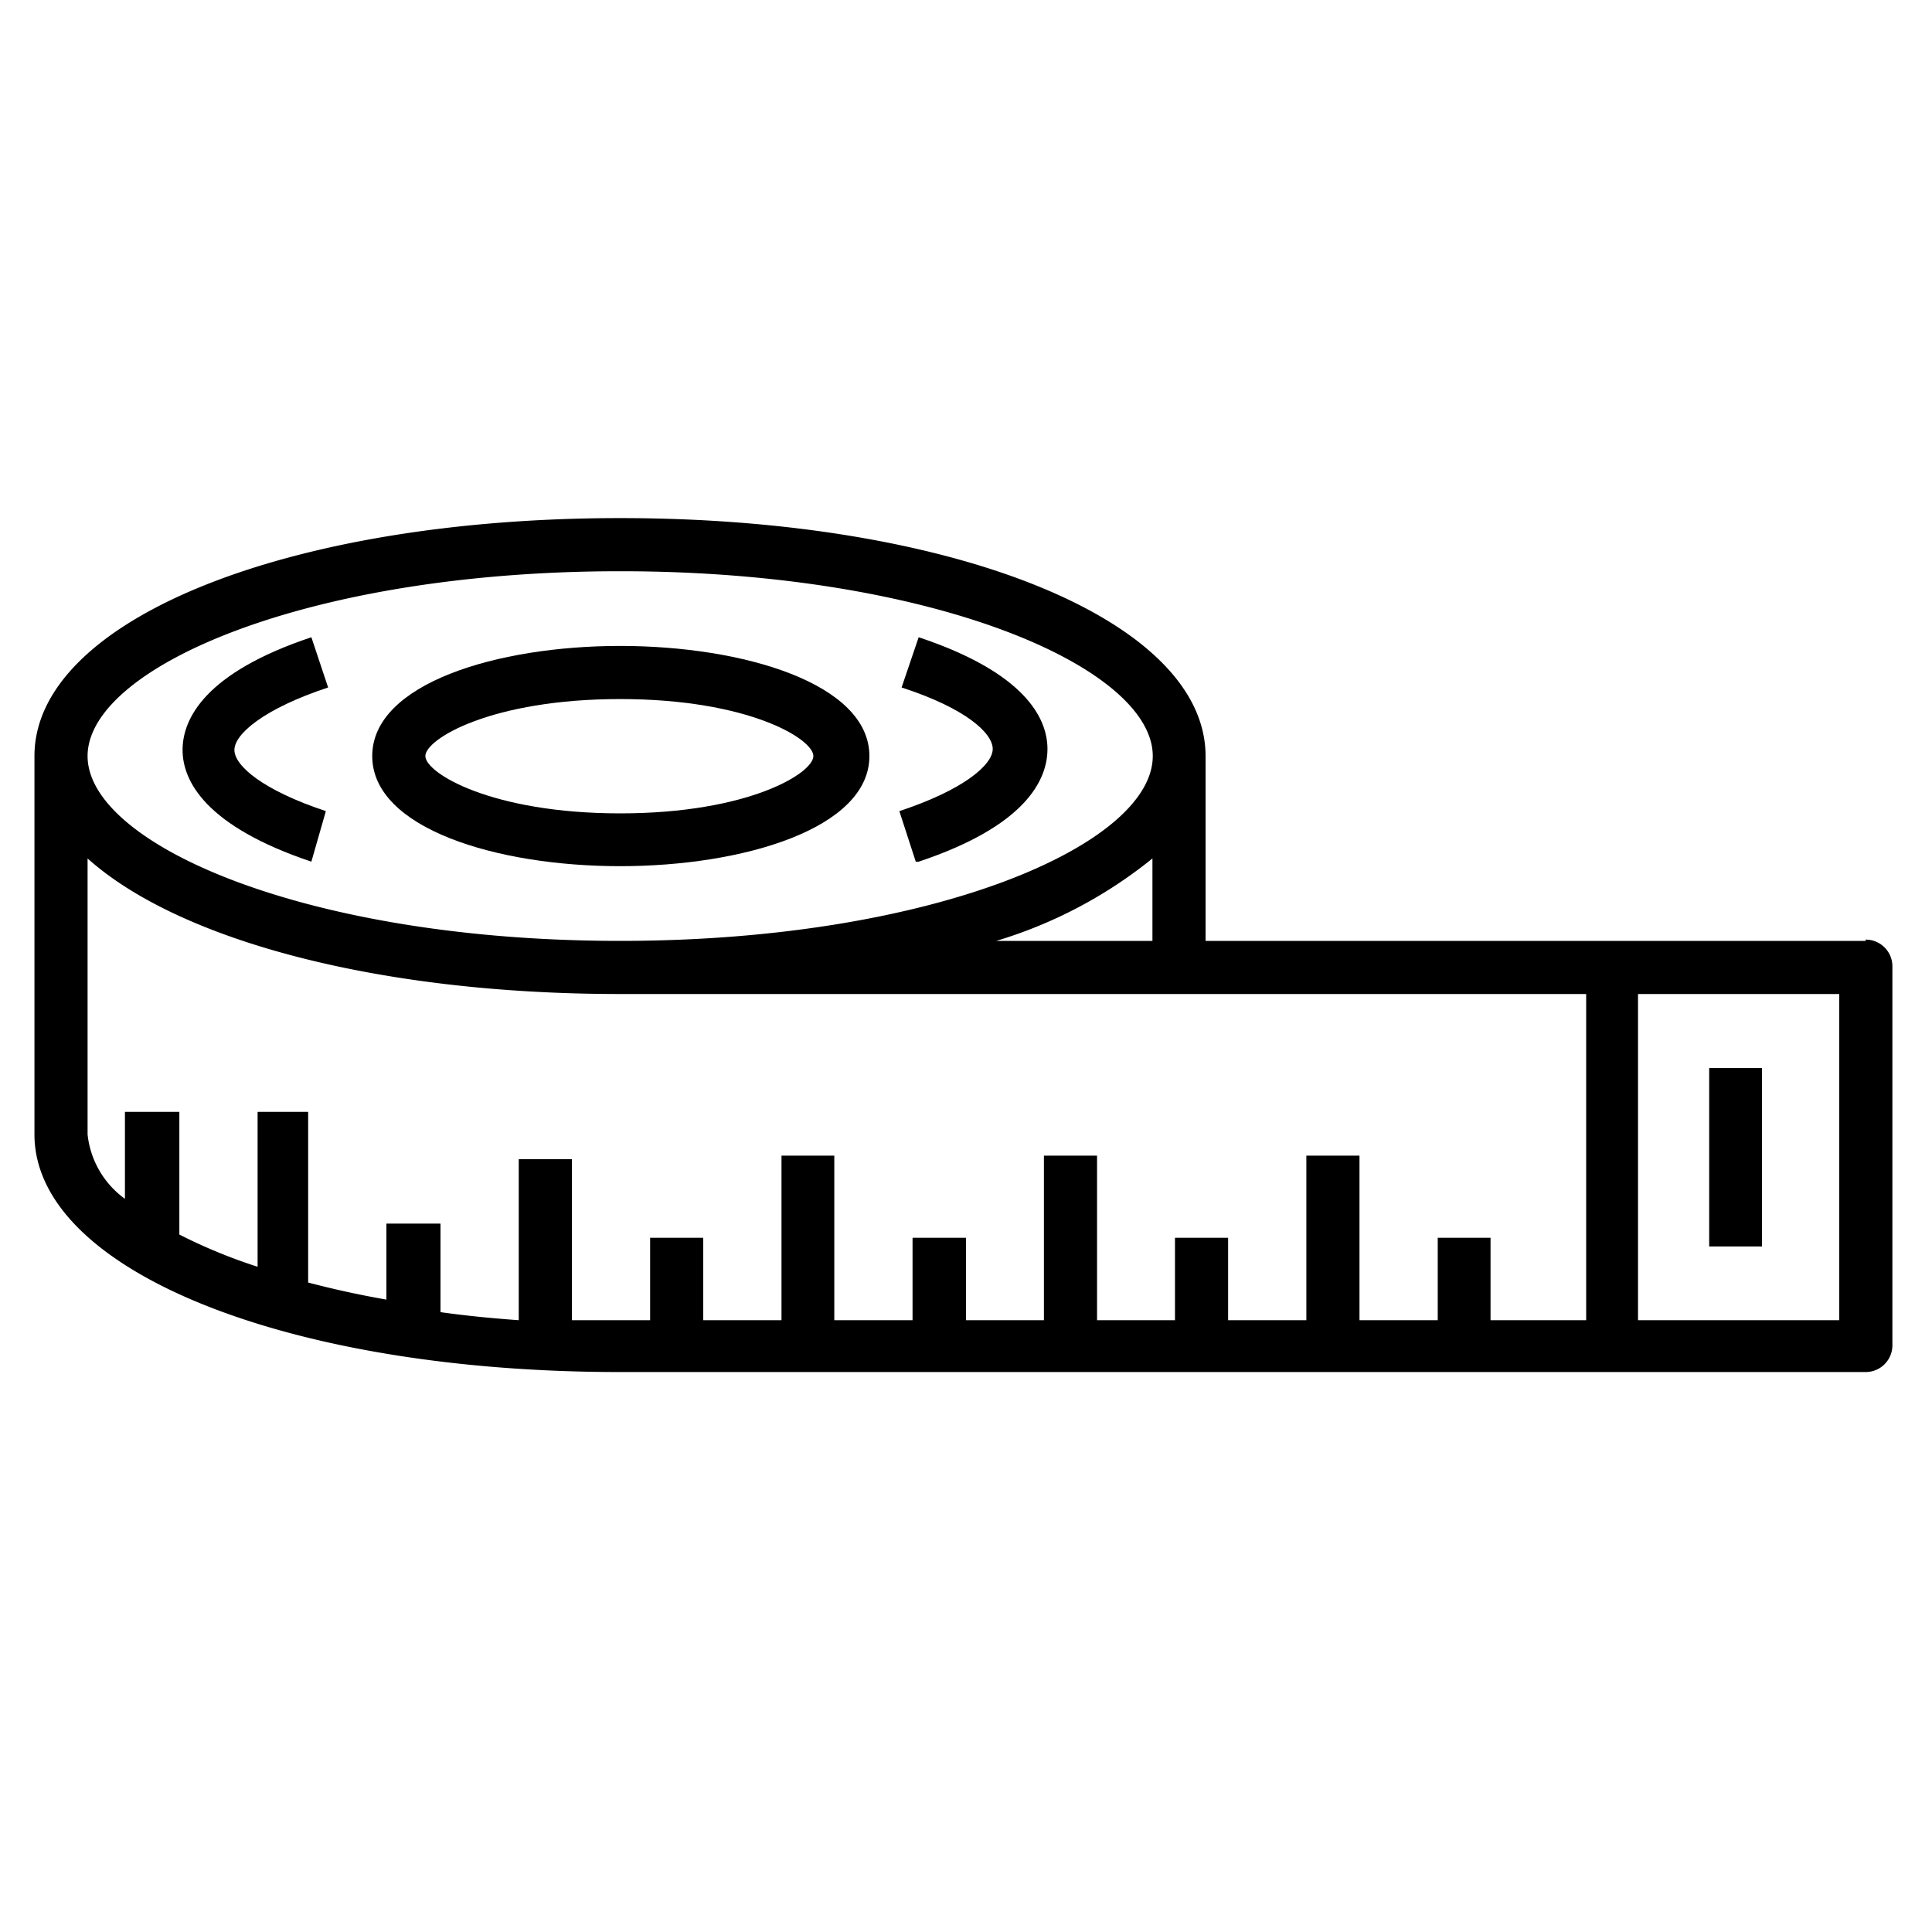
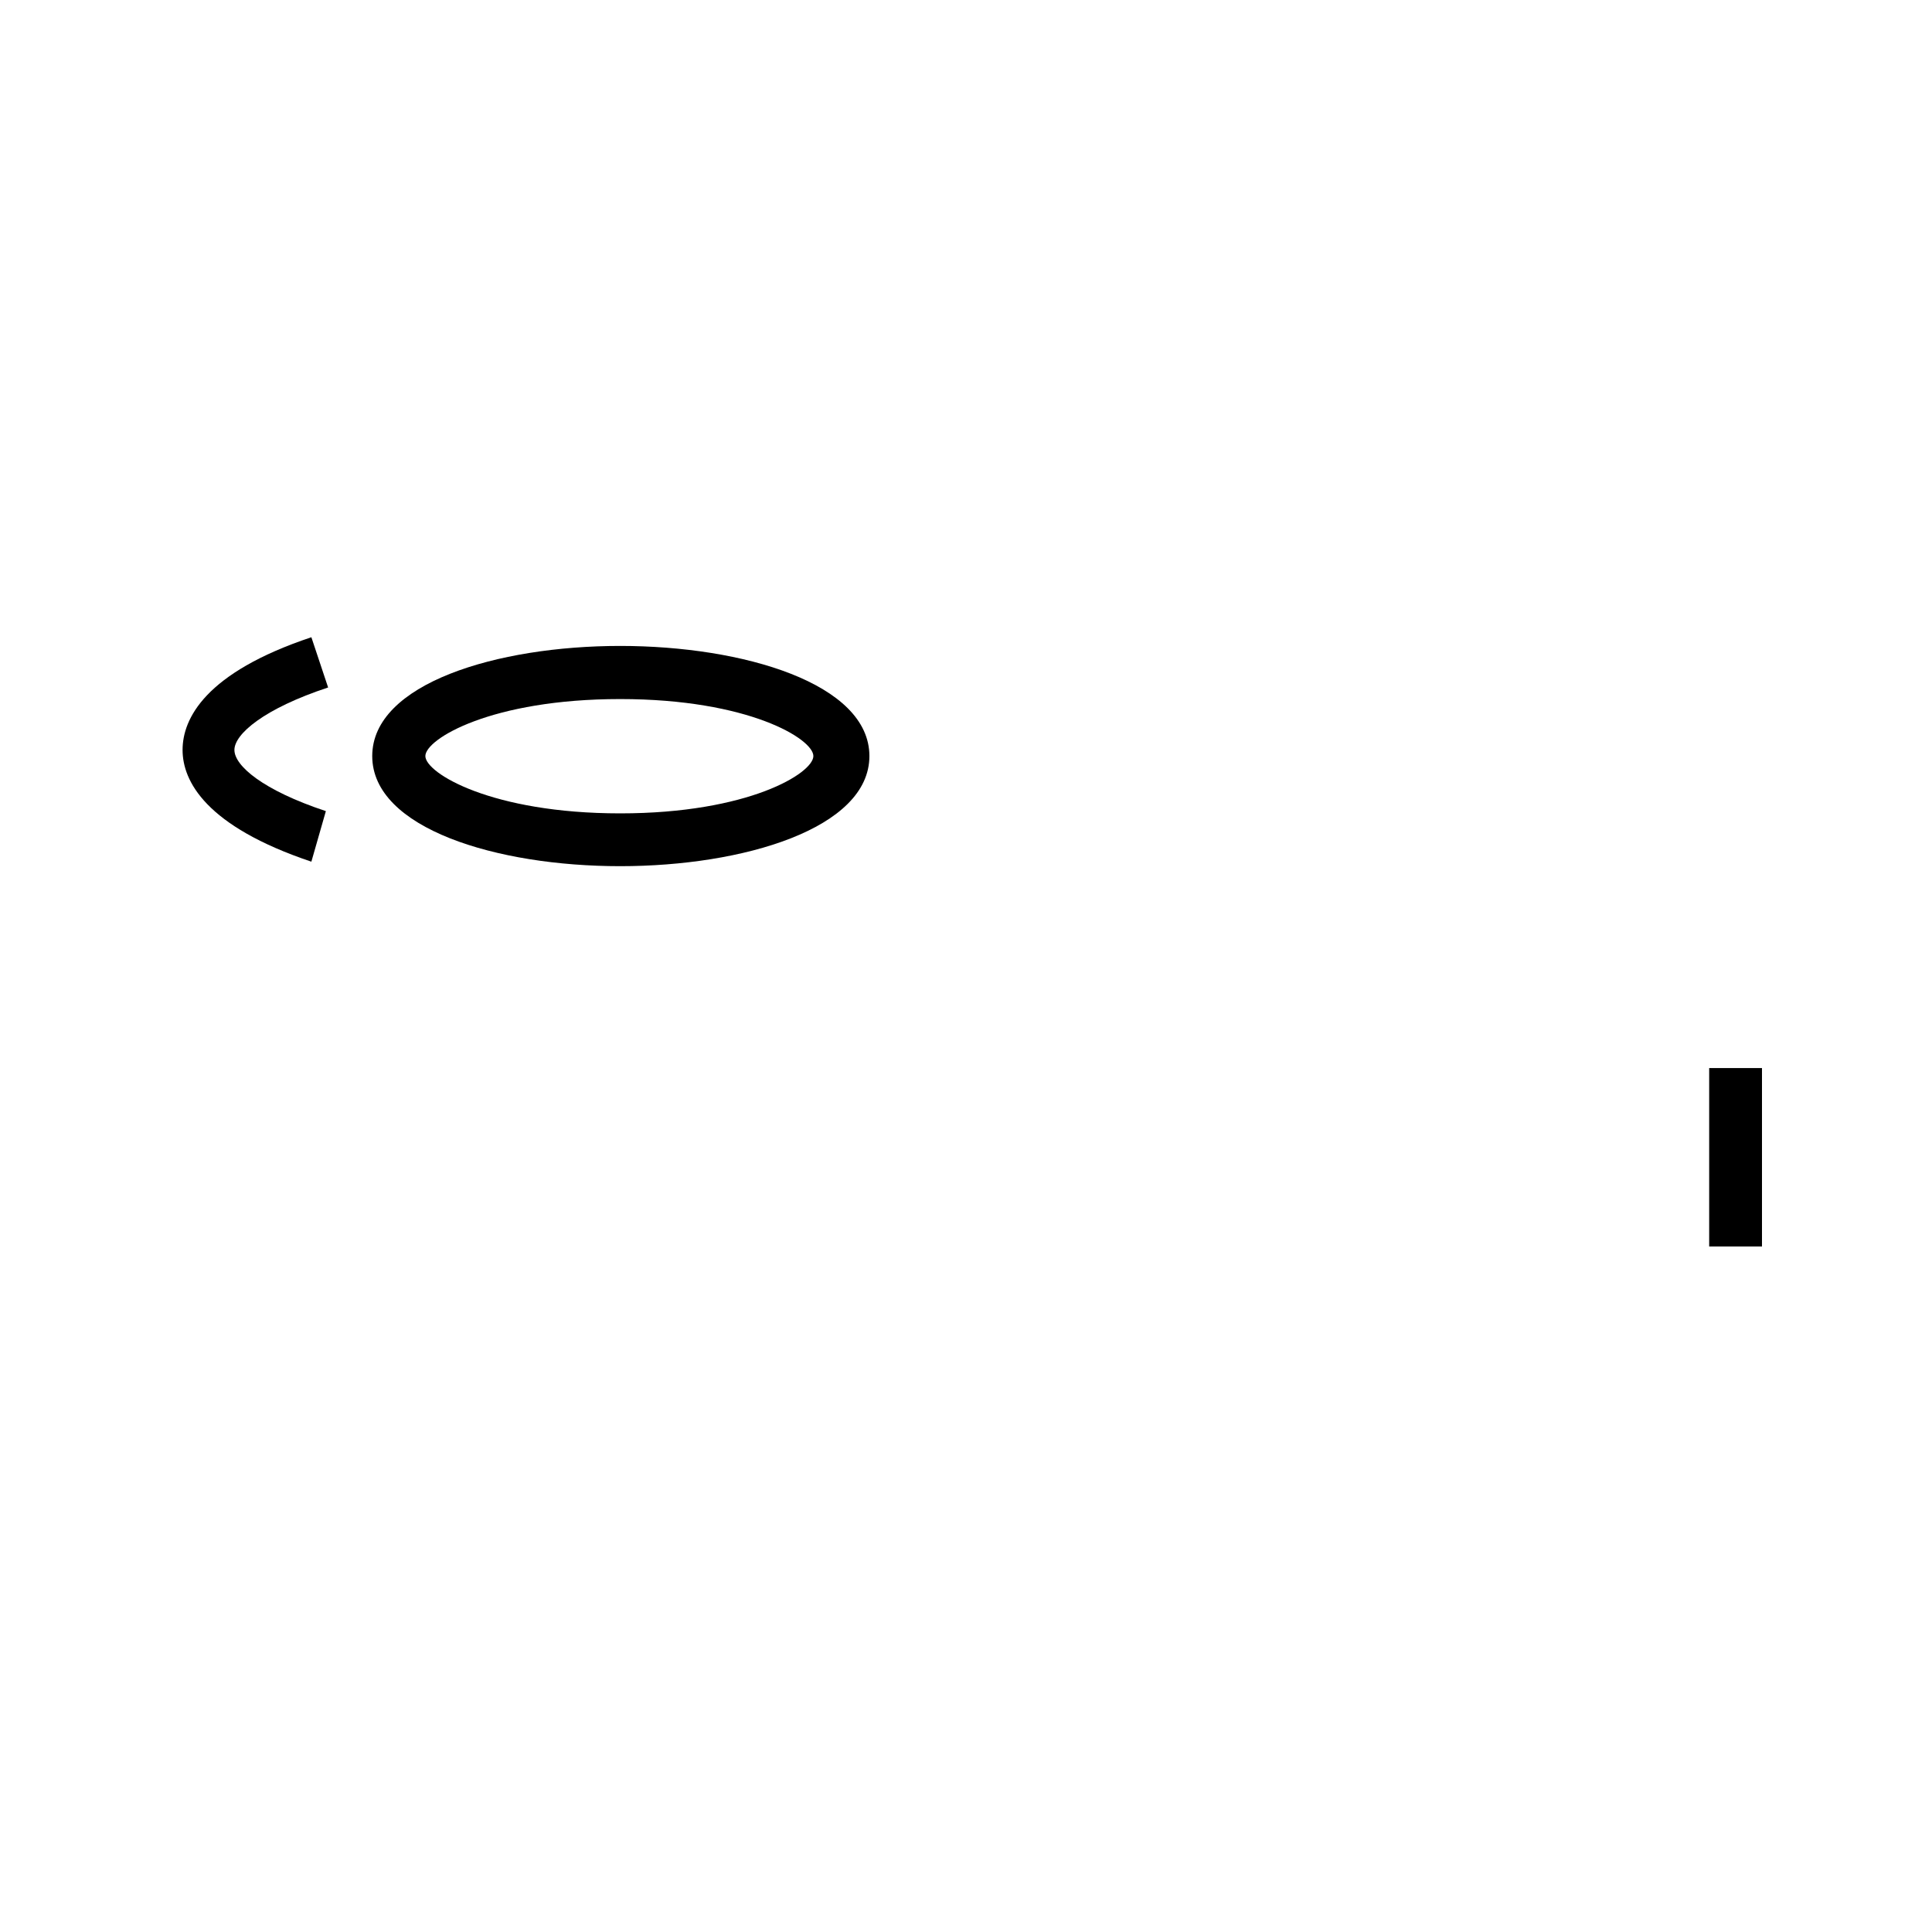
<svg xmlns="http://www.w3.org/2000/svg" id="Layer_1" data-name="Layer 1" viewBox="0 0 60 60">
  <path d="M9.67,26.76c-3.28-1.1-4-2.5-4-3.47s.7-2.4,4-3.5l.52,1.56c-2,.66-2.91,1.45-2.91,1.94s.88,1.25,2.84,1.9Z" />
-   <path d="M28.44,26.76l-.51-1.57c2-.66,2.9-1.44,2.9-1.93S30,22,28,21.35l.53-1.56c3.27,1.09,4,2.49,4,3.47s-.7,2.4-4,3.5Z" />
  <path d="M19.26,26.9c-3.83,0-7.7-1.17-7.7-3.42s3.87-3.42,7.7-3.42S27,21.23,27,23.48,23.08,26.9,19.26,26.9Zm0-5.19c-4,0-6.05,1.24-6.05,1.77s2.06,1.78,6.05,1.78,6-1.25,6-1.78S23.25,21.71,19.26,21.71Z" />
-   <path d="M57.94,29.22H37.44V23.48c0-4.21-7.81-7.39-18.18-7.39S1.07,19.27,1.07,23.48V35.23c0,4.21,7.82,7.38,18.19,7.38H57.94a.83.83,0,0,0,.83-.82V30a.83.83,0,0,0-.83-.82Zm-27,0a14.17,14.17,0,0,0,4.85-2.56v2.56ZM19.26,17.74c9.74,0,16.54,3,16.54,5.74S29,29.22,19.26,29.22s-16.54-3-16.54-5.74S9.51,17.74,19.26,17.74ZM49.23,41H46.29V38.44H44.65V41H42.22V35.89H40.57V41H38.14V38.44H36.49V41H34.07V35.89H32.42V41H30V38.44H28.34V41H25.91V35.89H24.27V41H21.84V38.44H20.19V41h-.93q-.77,0-1.5,0v-5H16.11v5c-.84-.06-1.65-.14-2.43-.25V38H12v2.36c-.86-.15-1.67-.33-2.43-.53v-5.3H8v4.81a16.44,16.44,0,0,1-2.43-1V34.53H3.88v2.7a2.83,2.83,0,0,1-1.16-2V26.66c2.82,2.53,9,4.21,16.54,4.21h30V41Zm7.89,0H50.87V30.87h6.25Z" />
  <path d="M53.08,33.17h1.64v5.54H53.08Z" />
</svg>